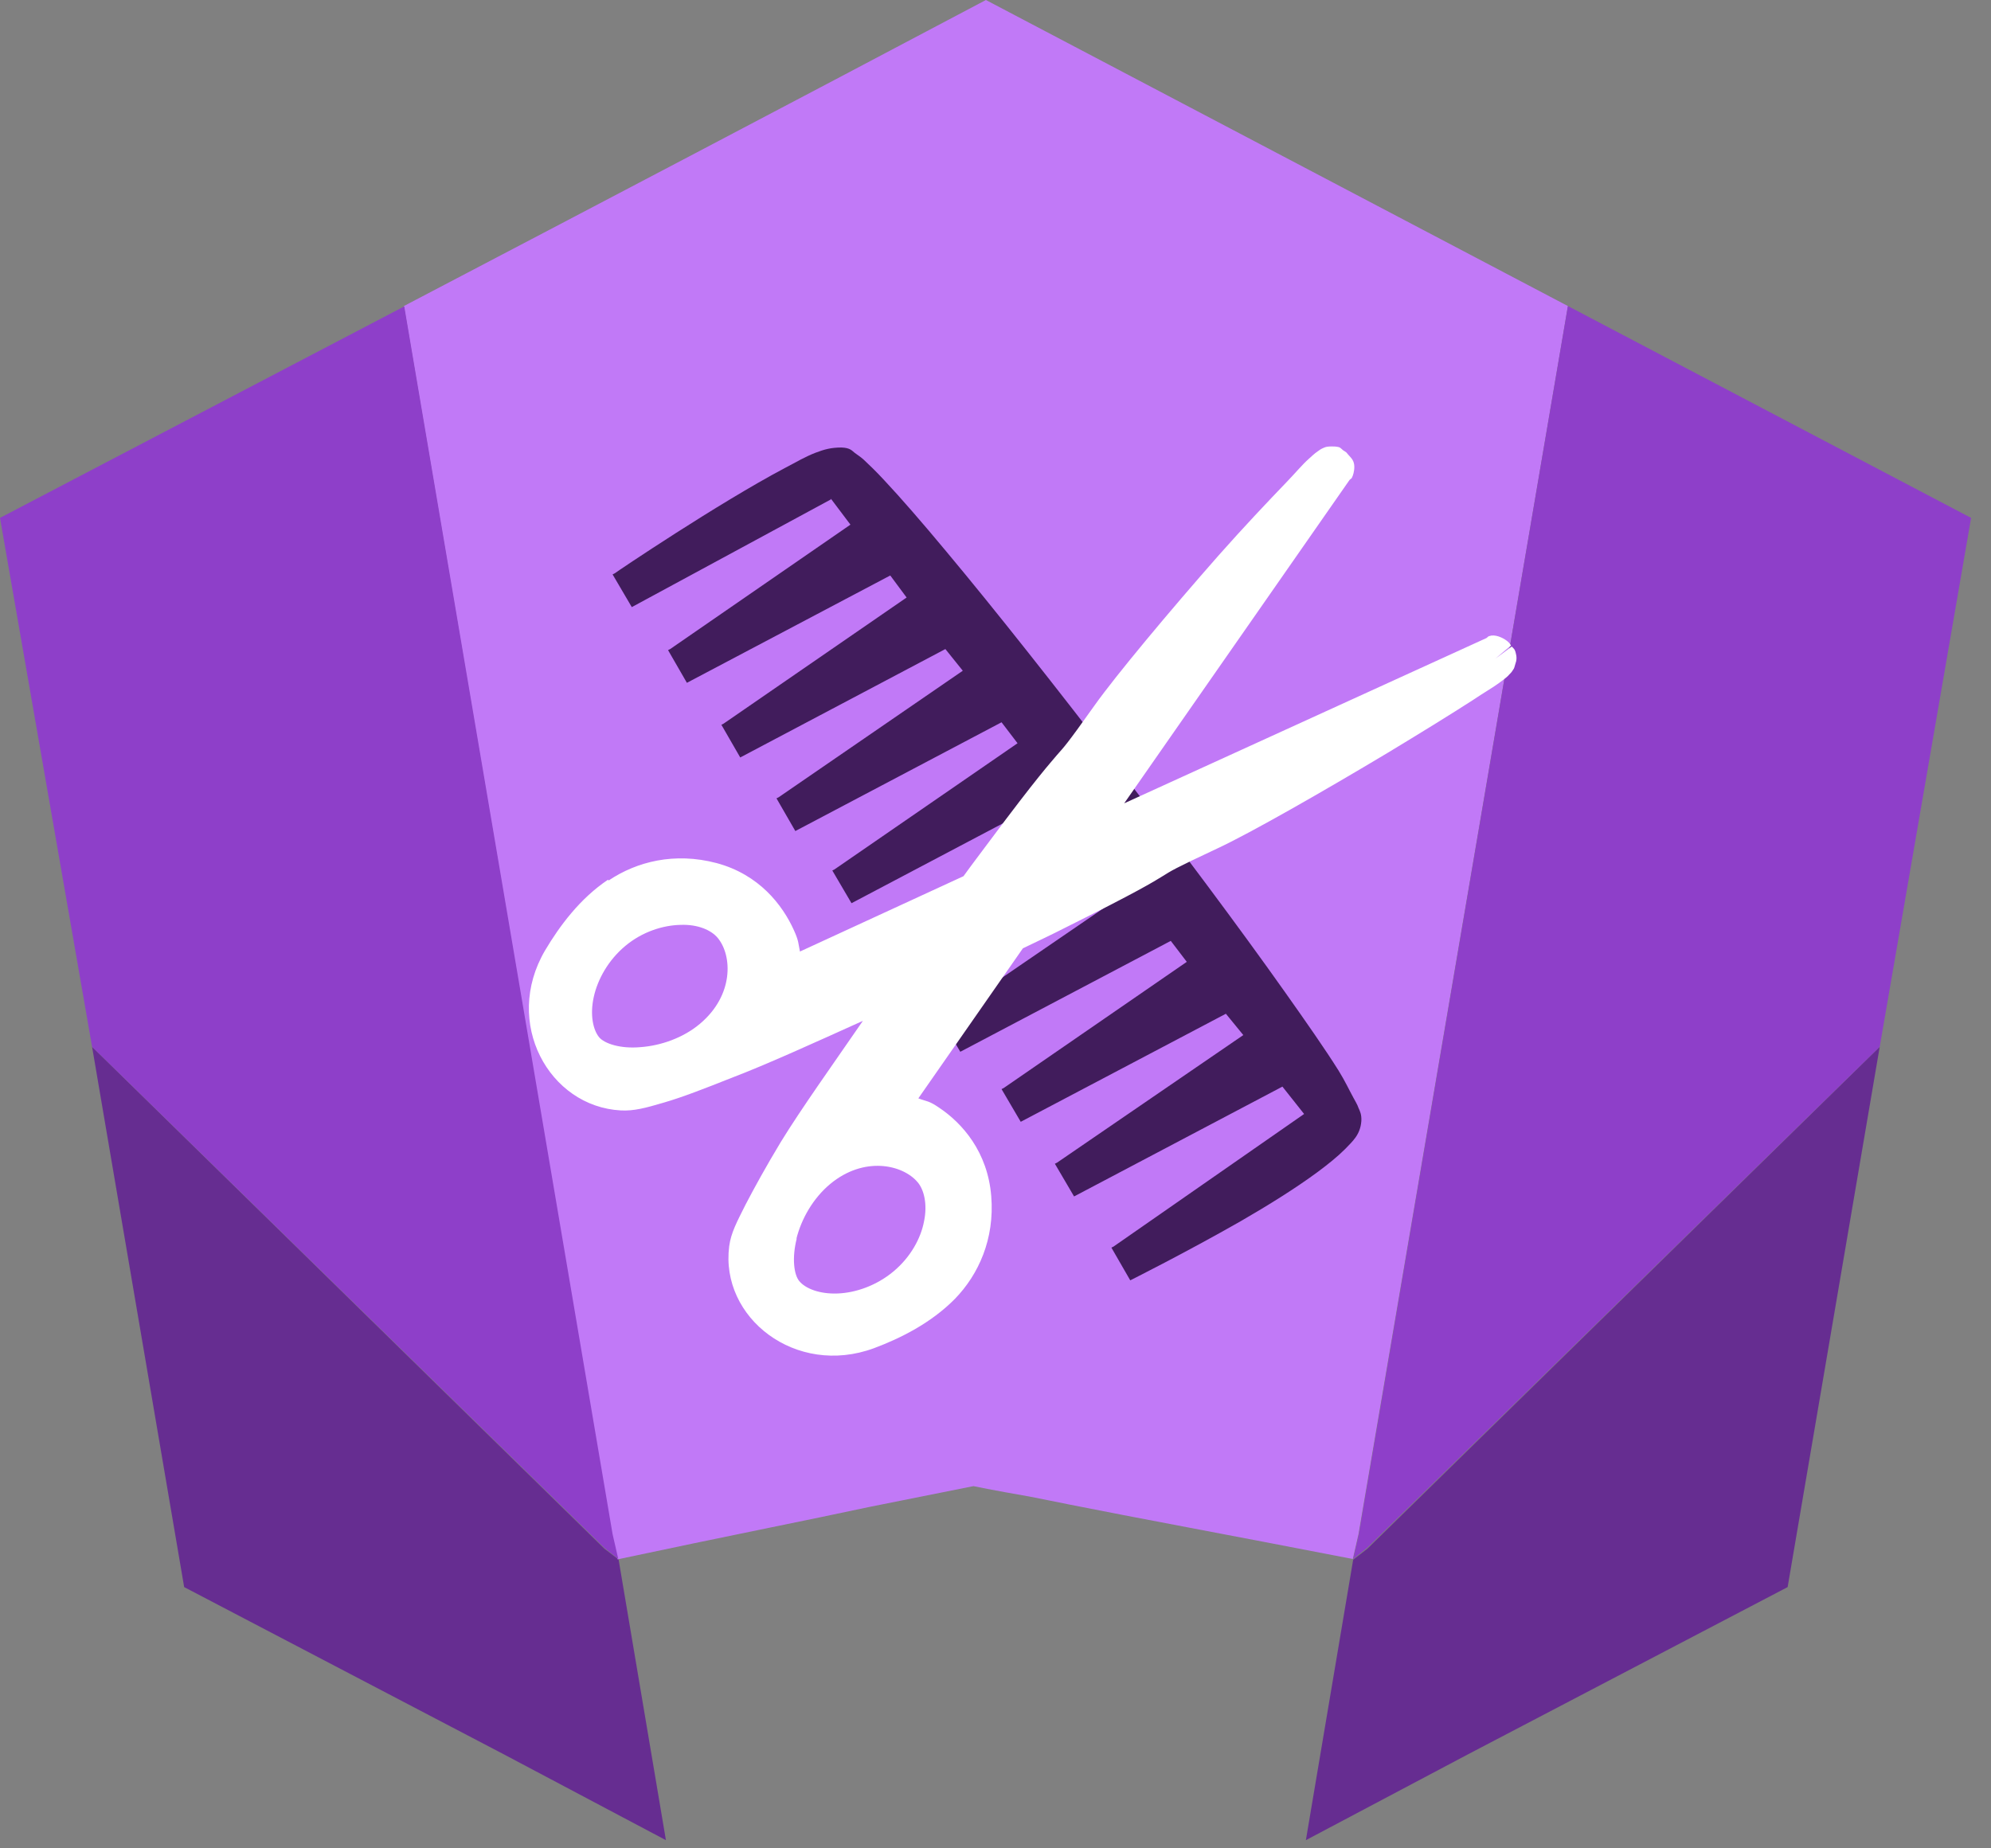
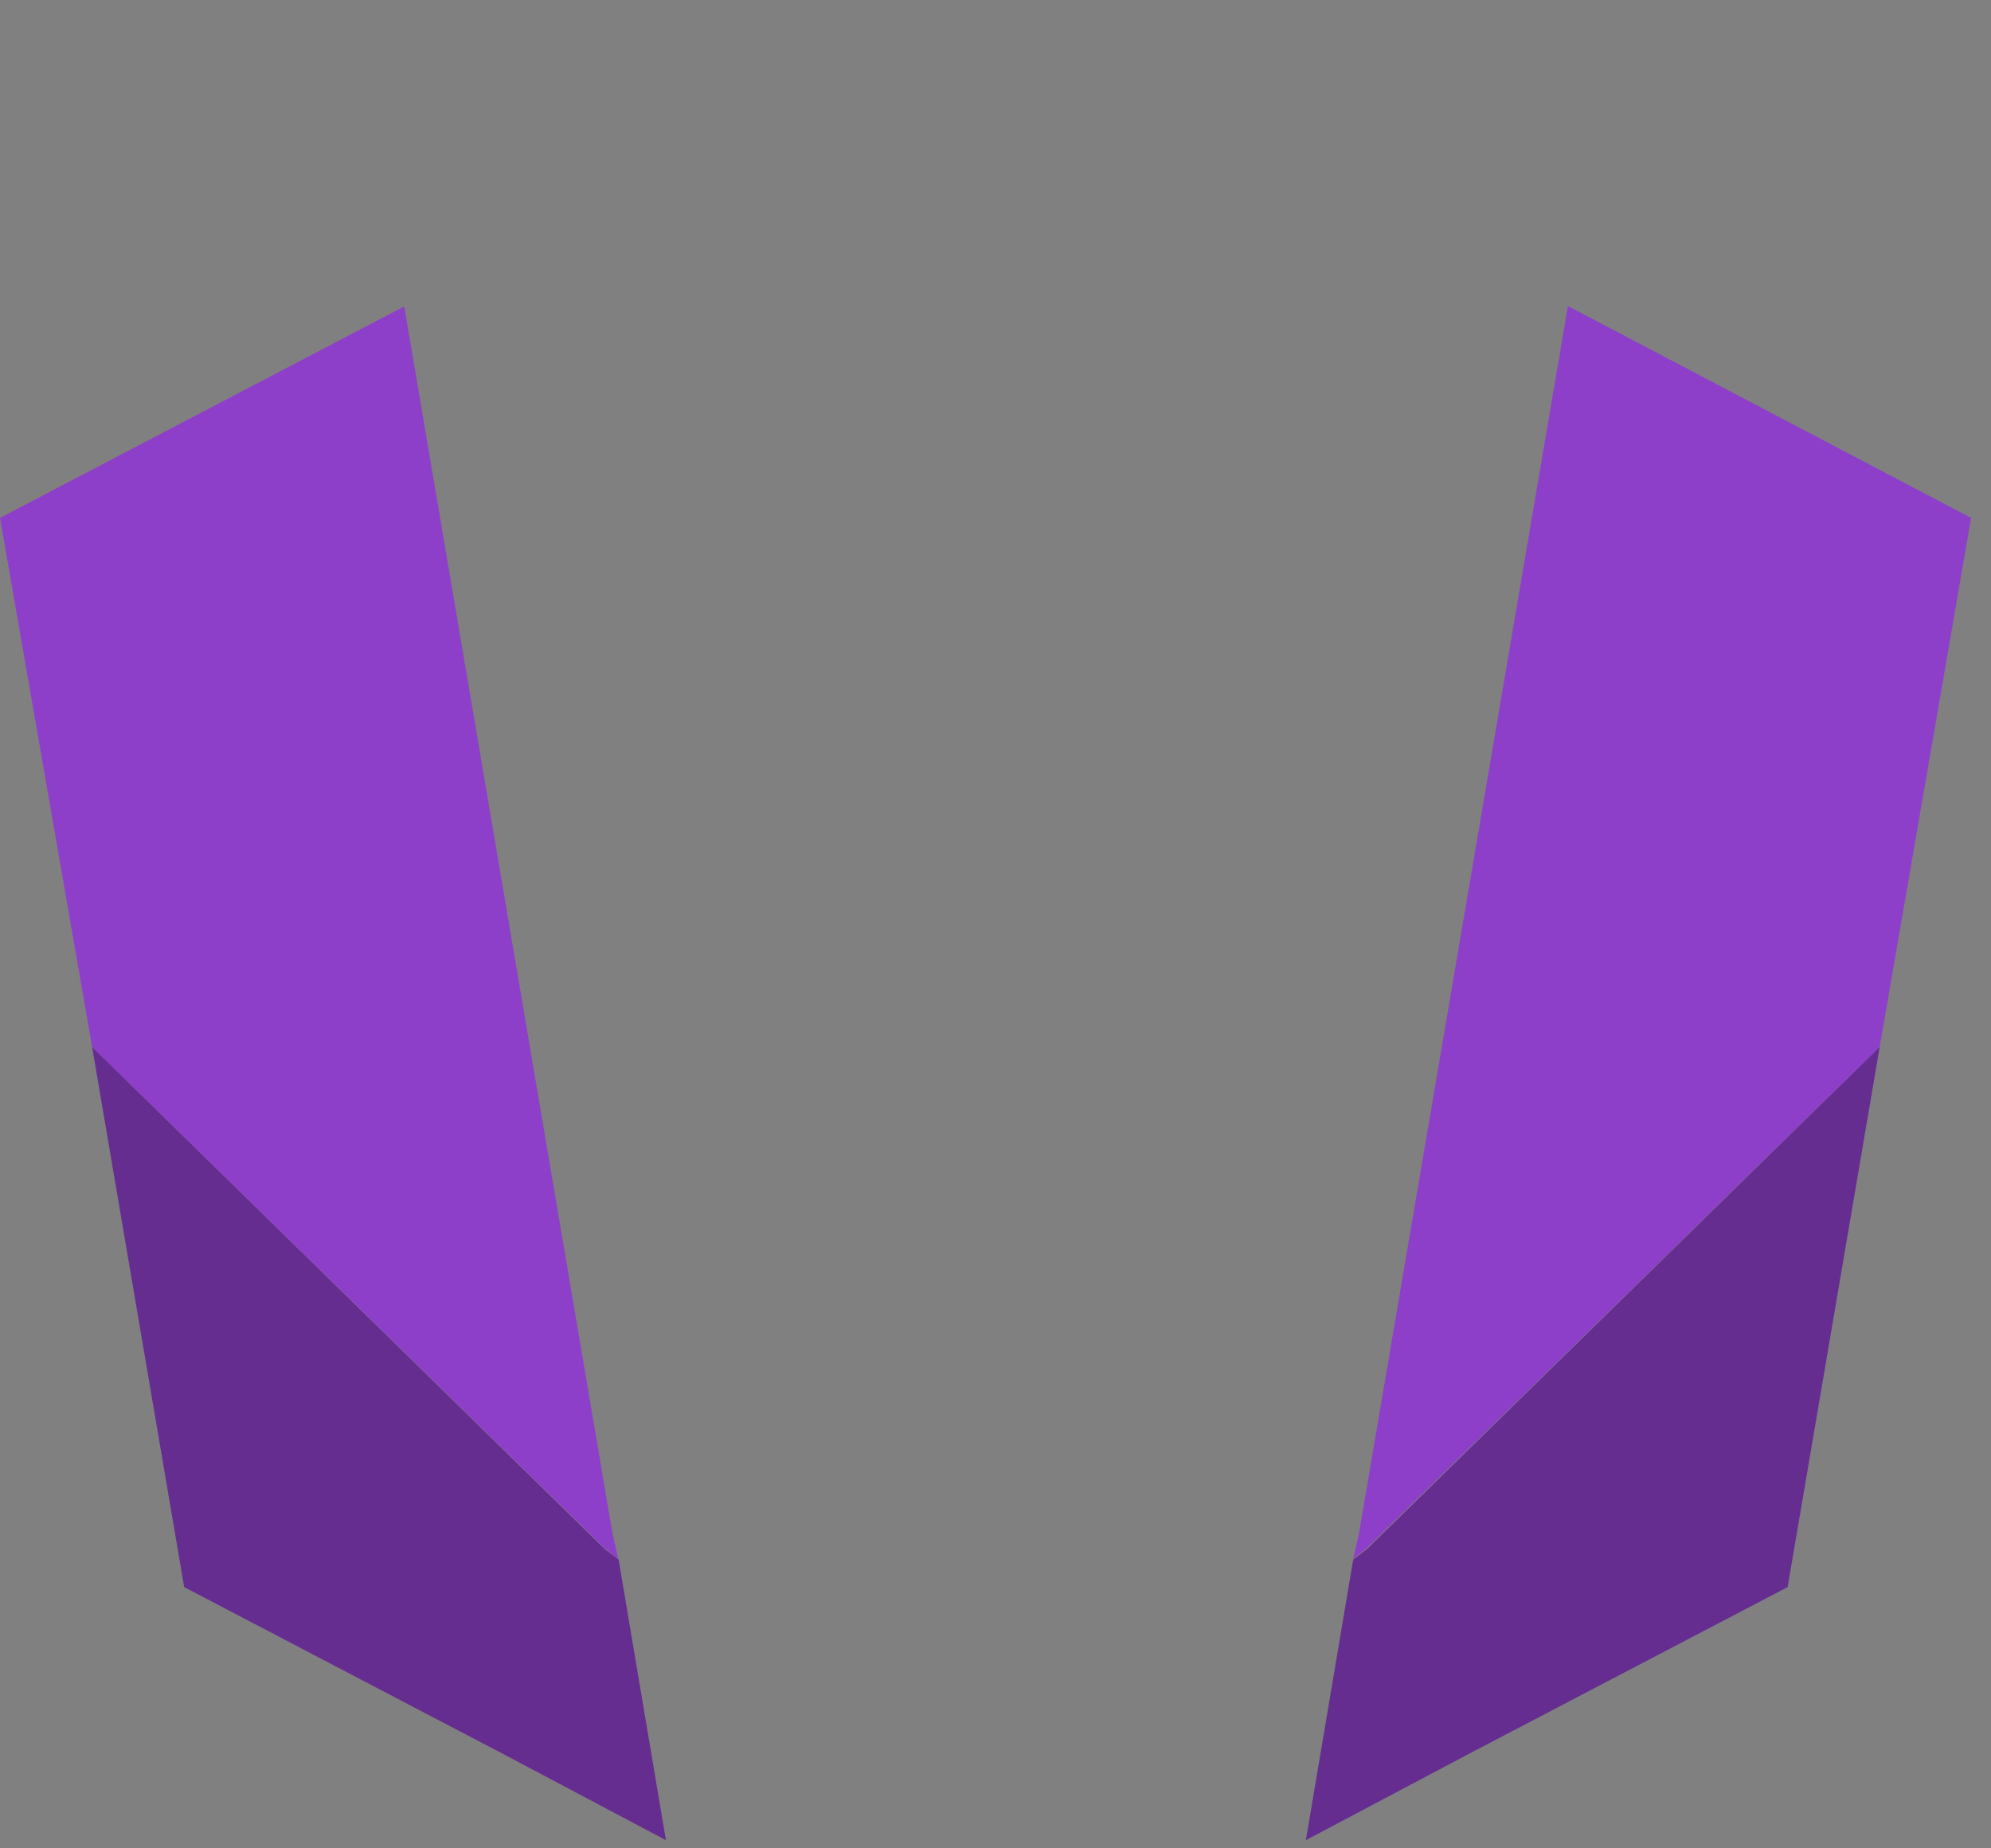
<svg xmlns="http://www.w3.org/2000/svg" width="56" height="52" viewBox="0 0 56 52" fill="none">
  <rect x="0" y="0" width="56" height="52" fill="#808080" stroke="none" />
  <path d="M18.73 51.77L14.18 49.36L5.18 44.65L2.59 29.45L17 43.57L17.38 43.86L17.4 43.88L18.73 51.77Z" fill="#662D91" />
  <path d="M52.87 29.45L50.28 44.65L41.28 49.36L36.73 51.77L38.06 43.88L38.46 43.57L52.87 29.45Z" fill="#662D91" />
-   <path d="M44.1 8.61L38.21 43.16L38.05 43.86C34.55 43.18 31.89 42.69 30.09 42.33C29.66 42.24 29.28 42.17 28.94 42.1C27.9 41.92 27.38 41.81 27.38 41.81C27.38 41.81 26.37 42.01 24.43 42.4C22.76 42.76 20.37 43.23 17.37 43.87L17.21 43.17L11.36 8.61C16.82 5.75 22.27 2.89 27.73 0L44.1 8.61Z" fill="#C179F7" />
  <path d="M55.44 14.57L52.87 29.45L38.46 43.54L38.06 43.86L38.22 43.16L44.1 8.61L55.44 14.57Z" fill="#8E3FC9" />
  <path d="M17.39 43.86L17 43.55L2.59 29.45L0 14.57L11.37 8.62L17.23 43.16L17.39 43.86Z" fill="#8E3FC9" />
-   <path fill-rule="evenodd" clip-rule="evenodd" d="M23.37 14.03L23.92 14.76L18.85 18.26L18.79 18.29L19.32 19.21L25.04 16.19L25.5 16.81L20.35 20.36L20.29 20.39L20.82 21.31L26.59 18.26L27.08 18.87L21.9 22.43L21.84 22.46L22.37 23.38L28.17 20.32L28.62 20.91L23.47 24.46L23.41 24.49L23.95 25.41L29.75 22.35L30.21 22.97L25.03 26.53L24.97 26.56L25.51 27.48L31.34 24.41L31.8 25.03L26.53 28.64L26.47 28.67L27.01 29.59L32.93 26.47L33.38 27.06L28.23 30.61L28.17 30.64L28.71 31.56L34.48 28.52L34.97 29.12L29.73 32.71L29.67 32.74L30.21 33.66L36.07 30.57L36.68 31.34L31.32 35.07L31.26 35.1L31.79 36.02C31.79 36.02 33.33 35.25 34.89 34.36C35.67 33.91 36.44 33.43 37.05 32.98C37.36 32.75 37.62 32.54 37.83 32.33C38.04 32.11 38.26 31.93 38.29 31.54C38.3 31.35 38.25 31.26 38.21 31.17C38.18 31.08 38.12 30.98 38.06 30.87C37.95 30.67 37.83 30.41 37.65 30.12C37.28 29.53 36.75 28.77 36.12 27.88C34.86 26.1 33.18 23.85 31.46 21.62C29.74 19.38 28 17.17 26.62 15.52C25.93 14.69 25.33 14 24.87 13.51C24.64 13.26 24.44 13.07 24.28 12.92C24.2 12.85 24.12 12.8 24.04 12.74C23.96 12.68 23.92 12.6 23.67 12.59C23.38 12.59 23.19 12.64 22.93 12.74C22.67 12.84 22.39 13 22.07 13.17C20.2 14.16 17.35 16.08 17.29 16.13L17.23 16.16L17.77 17.08L23.37 14.05V14.03Z" fill="#411C5C" />
-   <path fill-rule="evenodd" clip-rule="evenodd" d="M17.12 24.77C17.91 24.24 18.97 23.97 20.15 24.28C21.35 24.6 22.01 25.46 22.33 26.17C22.47 26.48 22.45 26.53 22.5 26.77L27.1 24.65C27.33 24.33 27.56 24.03 27.82 23.68C29.19 21.84 29.53 21.48 29.73 21.24C29.93 21.01 29.96 21.01 30.79 19.84C31.38 19.01 32.88 17.21 34.28 15.62C34.98 14.83 35.67 14.1 36.19 13.56C36.45 13.29 36.63 13.07 36.81 12.91C36.9 12.83 36.97 12.76 37.06 12.7C37.1 12.67 37.15 12.63 37.25 12.59C37.3 12.57 37.35 12.56 37.46 12.56C37.51 12.56 37.58 12.56 37.66 12.58C37.7 12.59 37.74 12.64 37.78 12.67C37.82 12.69 37.87 12.73 37.87 12.73L37.92 12.79C37.96 12.84 38.05 12.91 38.08 13.03C38.11 13.15 38.08 13.3 38.05 13.38L38.02 13.45L37.96 13.5L31.62 22.6L41.81 17.95L41.87 17.9L41.95 17.88C42.13 17.86 42.33 17.98 42.41 18.05C42.48 18.11 42.48 18.14 42.5 18.16L42.06 18.53L42.52 18.19C42.52 18.19 42.6 18.26 42.61 18.3C42.63 18.34 42.64 18.41 42.65 18.45C42.66 18.53 42.65 18.6 42.63 18.65C42.6 18.75 42.59 18.81 42.56 18.84C42.51 18.93 42.45 18.97 42.42 19.01C42.35 19.08 42.26 19.14 42.17 19.21C41.98 19.35 41.73 19.49 41.42 19.7C40.8 20.1 39.94 20.63 39.03 21.18C37.21 22.27 35.18 23.43 34.26 23.86C32.96 24.47 32.96 24.49 32.7 24.65C32.44 24.81 32.01 25.08 29.96 26.1C29.53 26.32 29.16 26.49 28.77 26.68L25.83 30.9C26.06 30.99 26.12 30.96 26.41 31.16C27.07 31.6 27.78 32.41 27.88 33.65C27.98 34.86 27.52 35.86 26.86 36.54C26.19 37.22 25.33 37.65 24.58 37.93C22.38 38.74 20.25 37.07 20.51 35.06C20.56 34.68 20.73 34.37 20.97 33.89C21.22 33.41 21.55 32.81 21.96 32.13C22.53 31.2 23.43 29.94 24.27 28.72C22.94 29.32 21.56 29.95 20.56 30.33C19.83 30.62 19.19 30.87 18.67 31.02C18.16 31.17 17.83 31.26 17.46 31.24C15.44 31.13 14.14 28.77 15.33 26.74C15.74 26.05 16.31 25.28 17.1 24.75L17.12 24.77ZM22.41 34.84C22.27 35.39 22.33 35.86 22.48 36.04C22.65 36.25 23.05 36.41 23.56 36.39C24.07 36.37 24.65 36.17 25.13 35.77C25.61 35.37 25.9 34.84 25.99 34.36C26.09 33.88 25.99 33.47 25.81 33.26C25.39 32.76 24.3 32.52 23.35 33.31C22.87 33.71 22.54 34.29 22.4 34.85L22.41 34.84ZM16.7 28.05C16.59 28.55 16.68 28.97 16.85 29.18C17 29.36 17.45 29.51 18.01 29.46C18.58 29.42 19.22 29.2 19.69 28.8C20.64 28 20.6 26.89 20.19 26.39C20.01 26.17 19.63 26 19.14 26.02C18.65 26.03 18.07 26.21 17.59 26.61C17.11 27.01 16.81 27.55 16.7 28.05Z" fill="white" />
</svg>